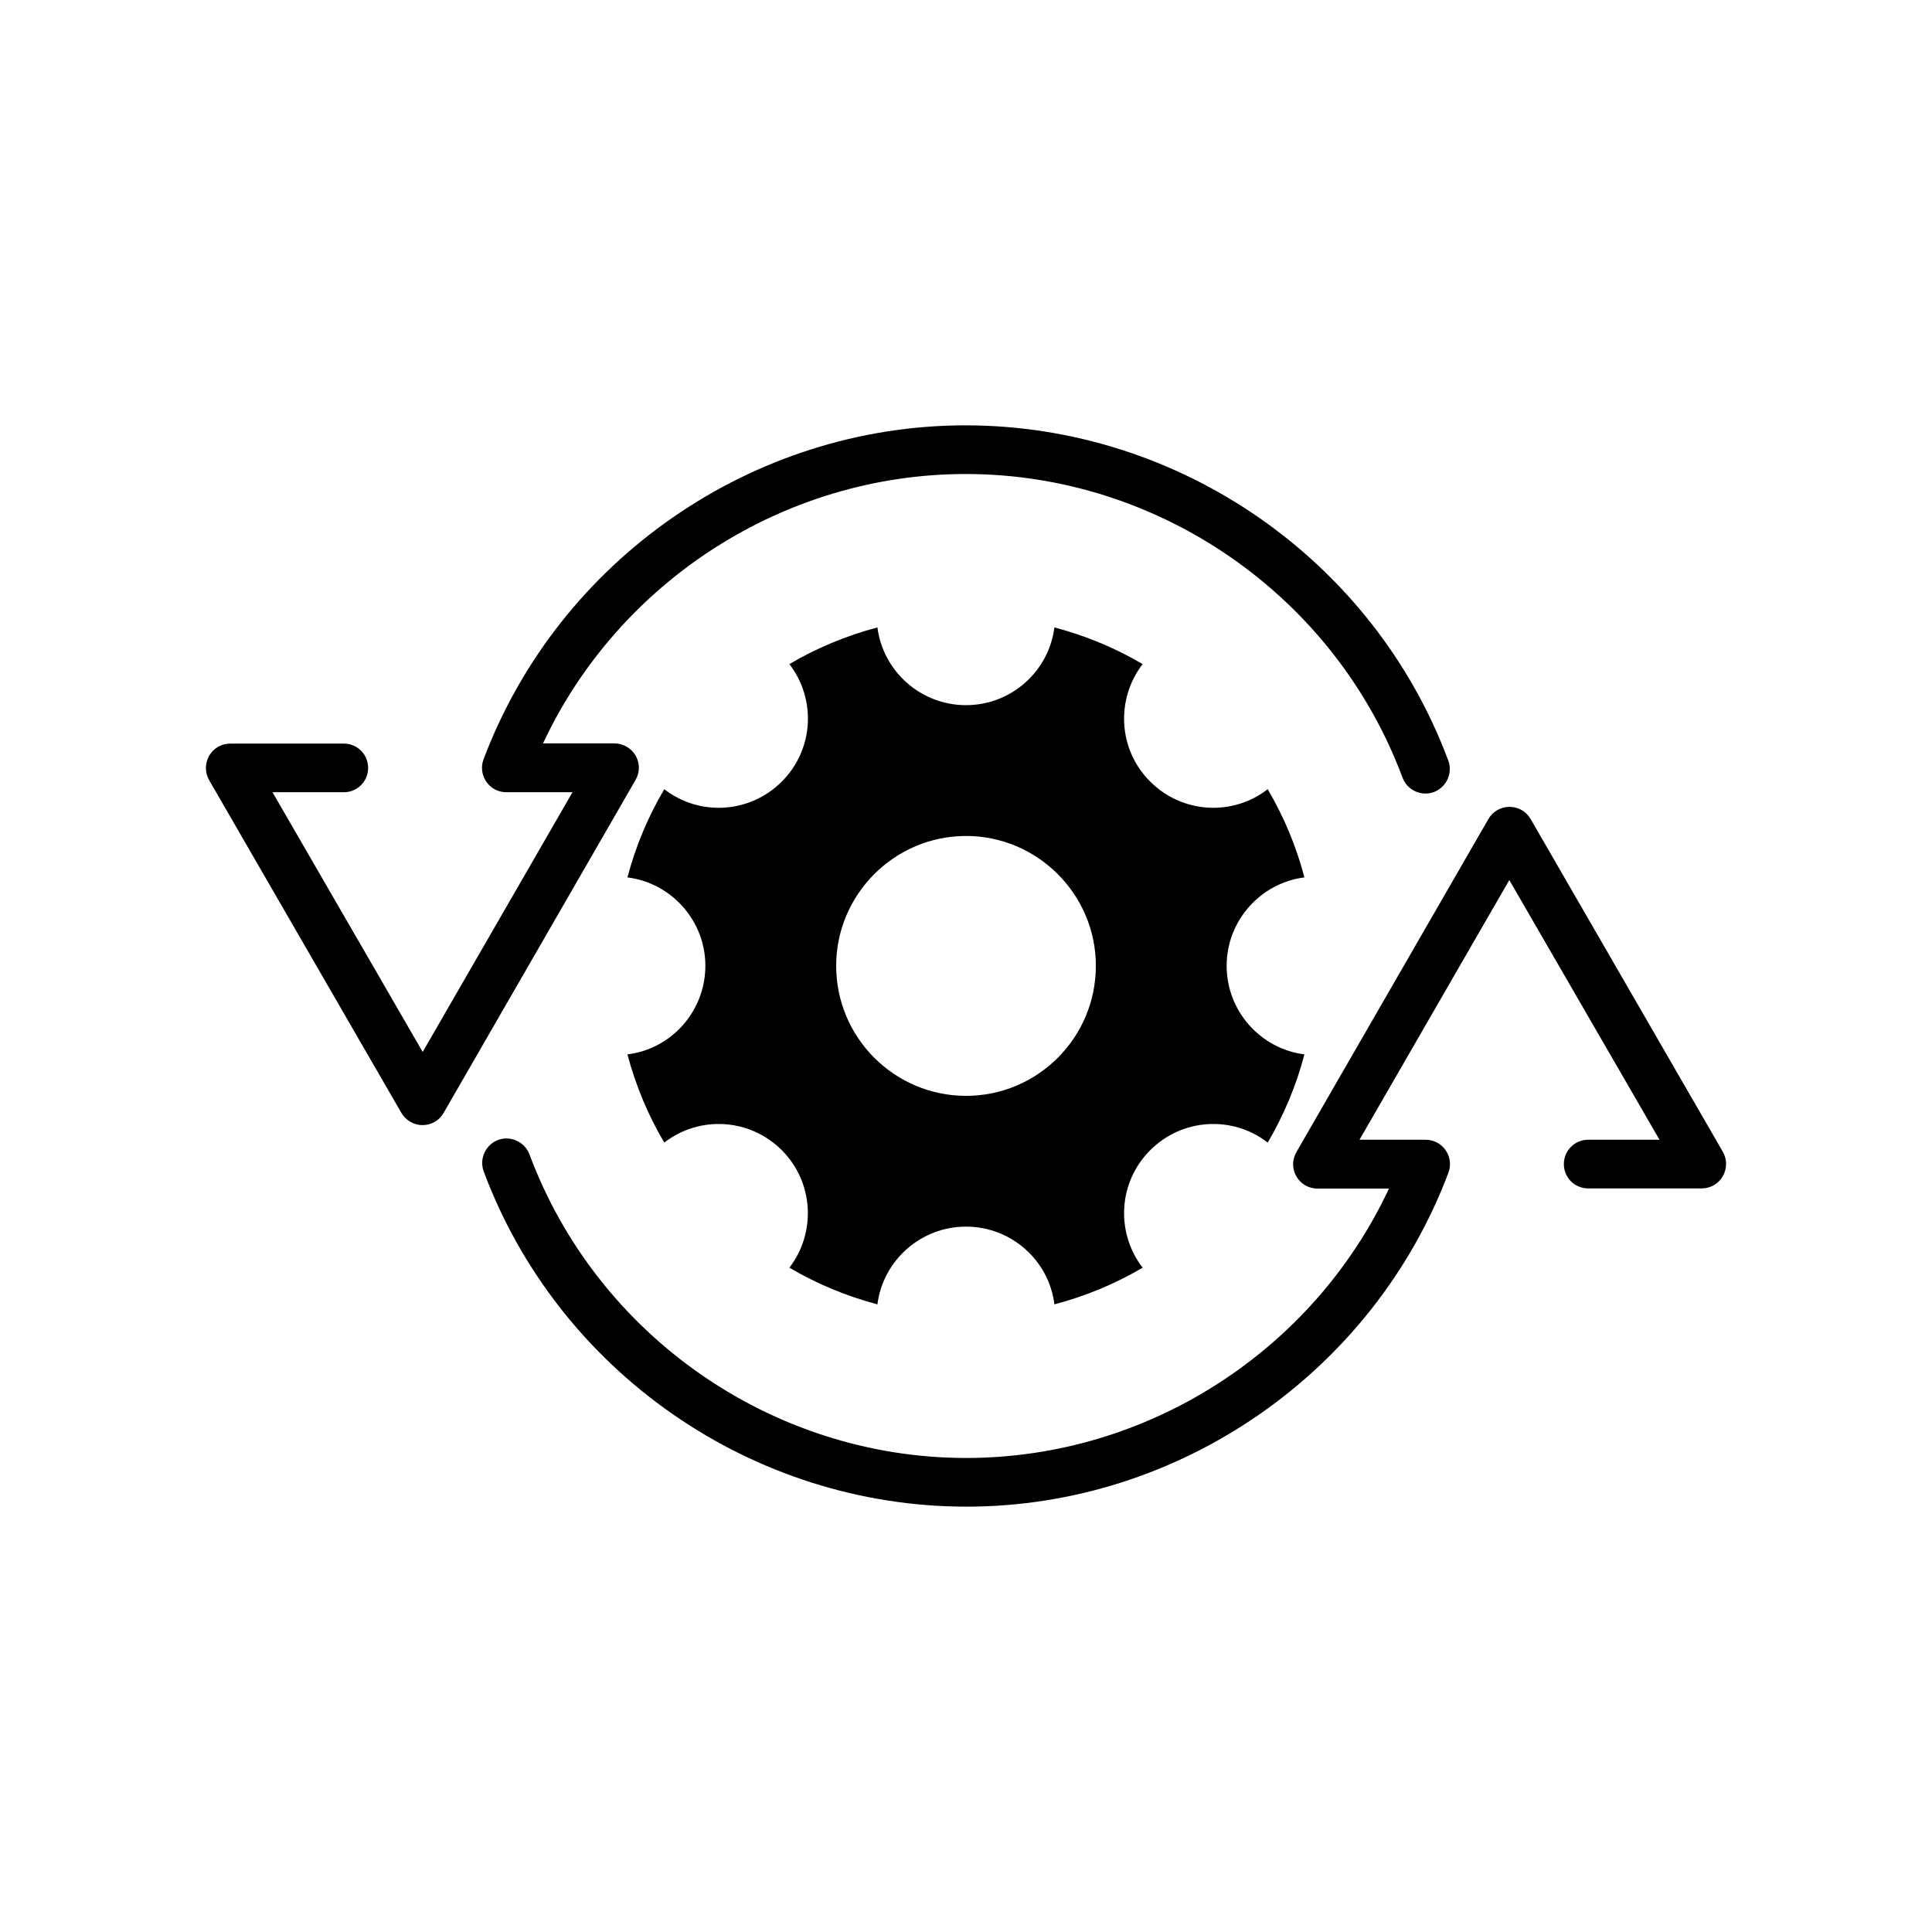
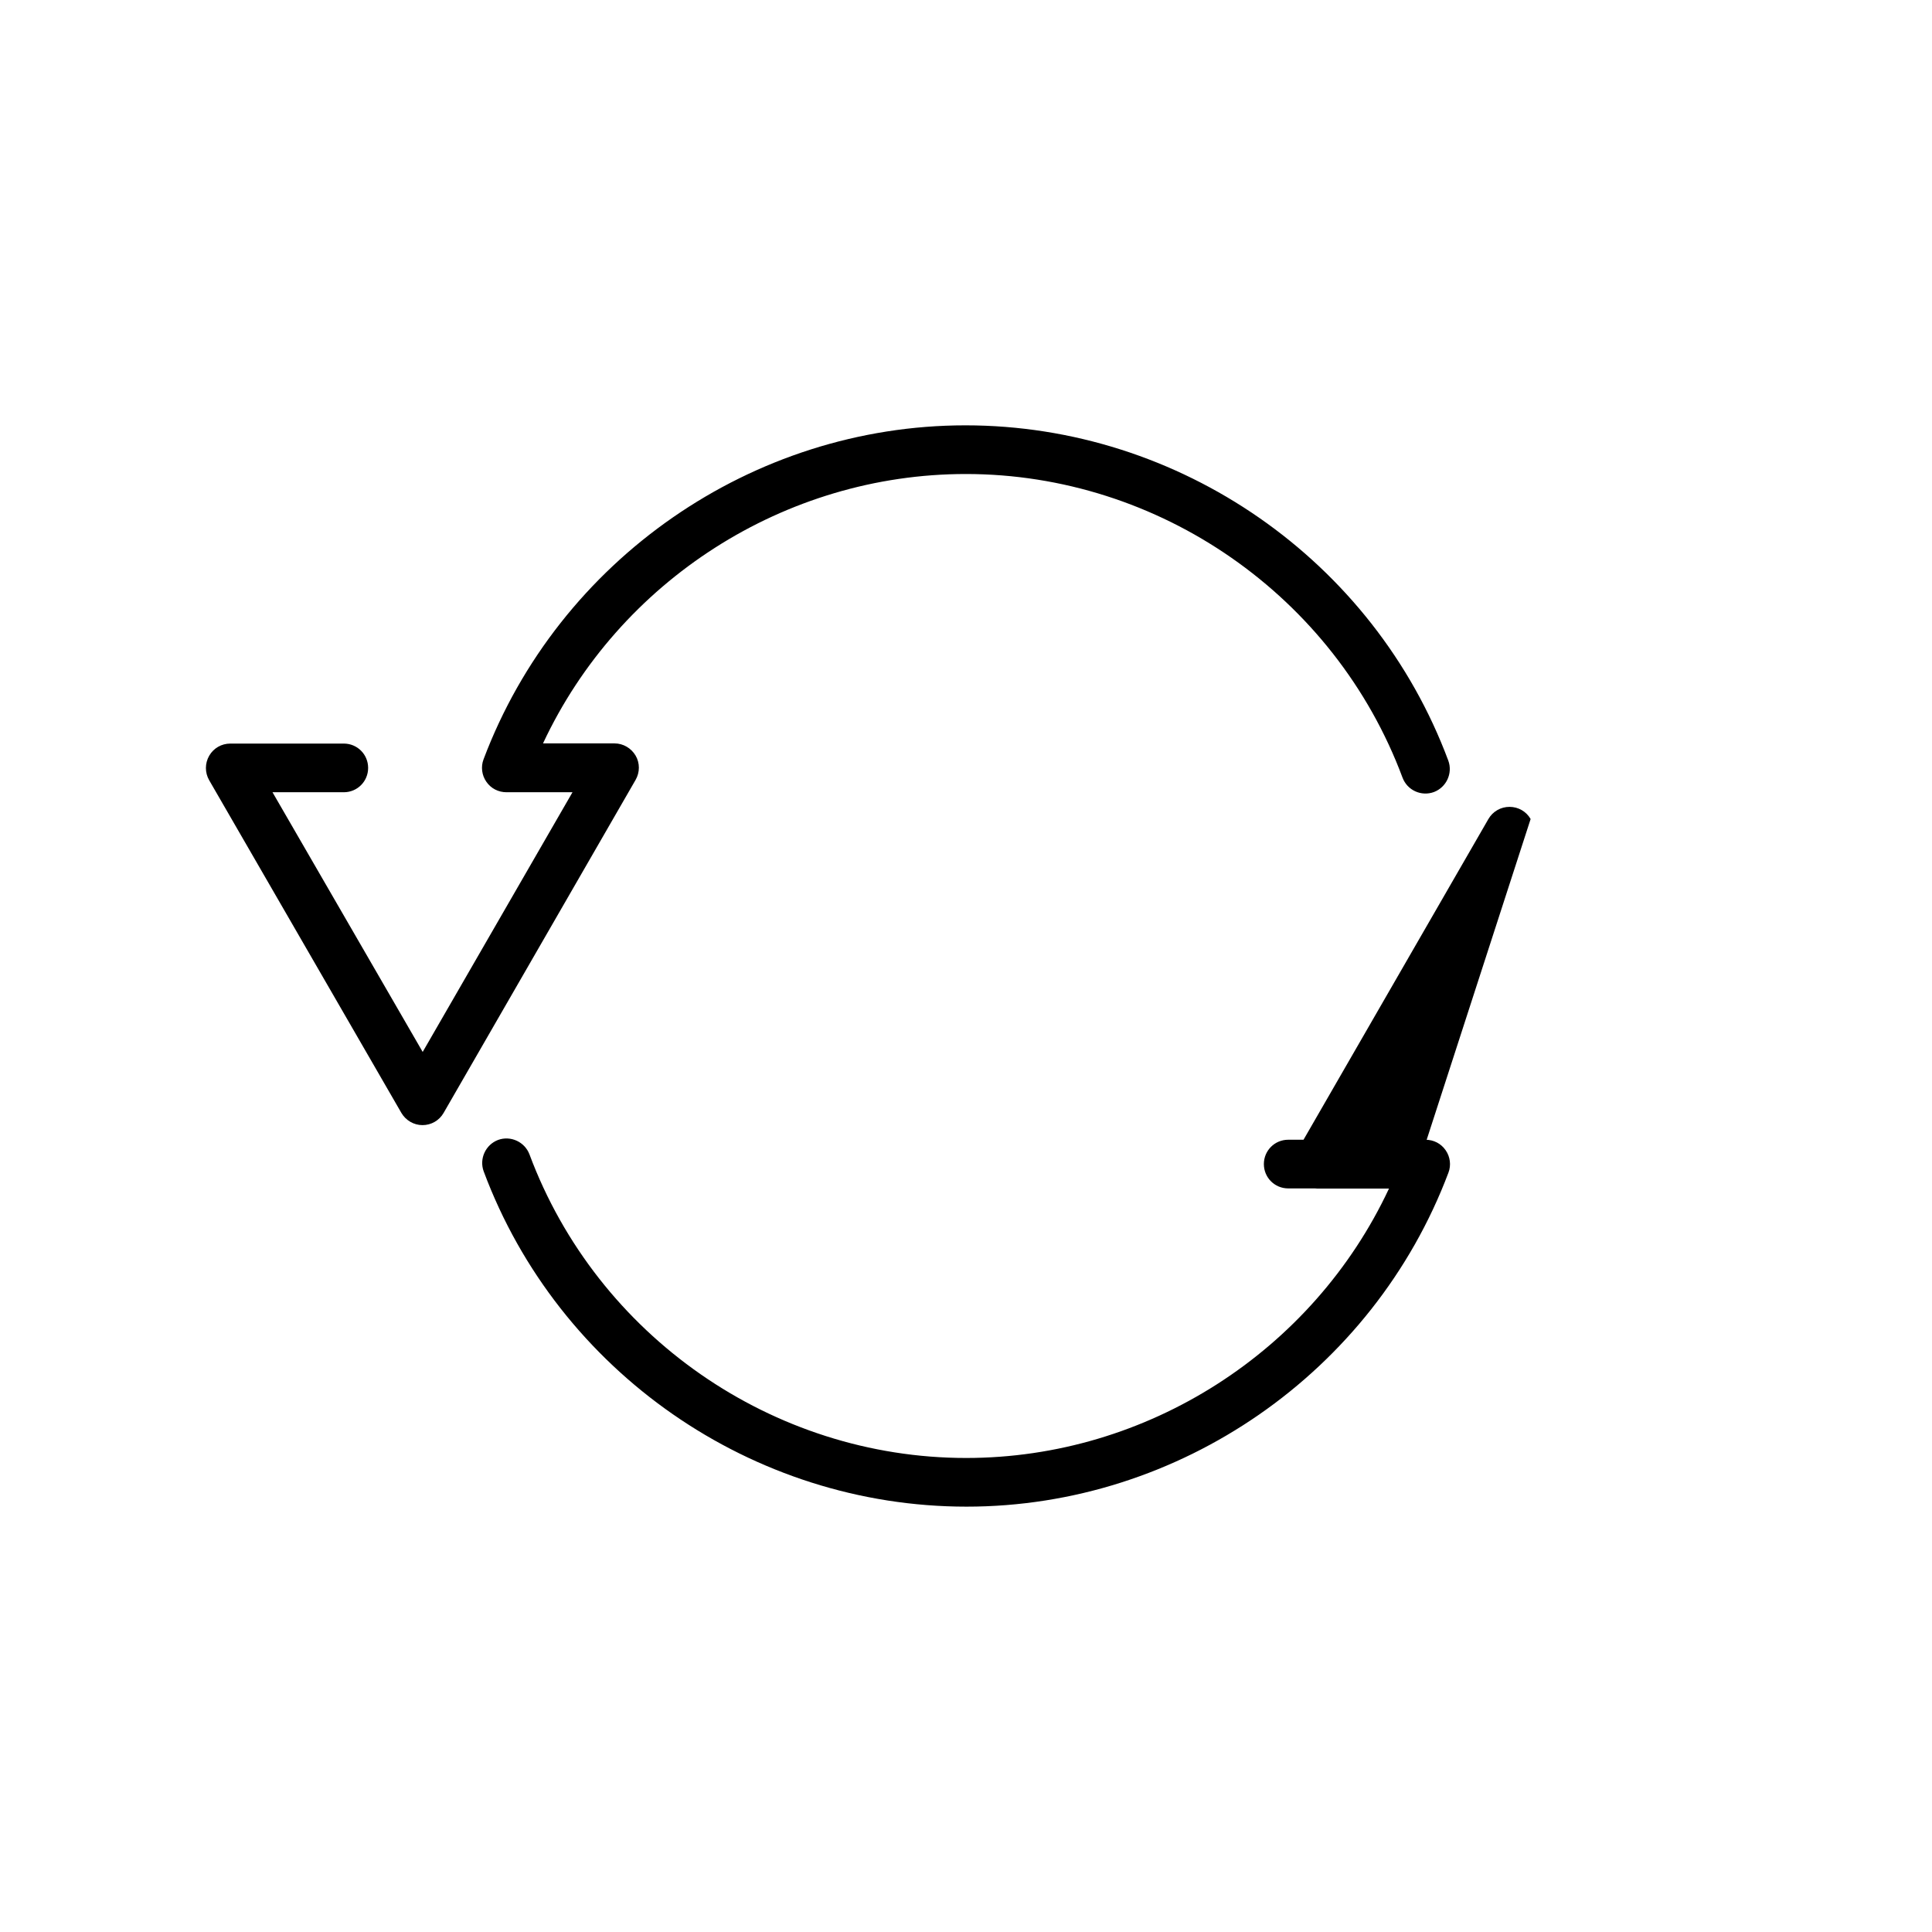
<svg xmlns="http://www.w3.org/2000/svg" fill="#000000" width="800px" height="800px" version="1.1" viewBox="144 144 512 512">
  <g>
    <path d="m255.96 442.17c2.316 0 4.434-1.211 5.594-3.223l50.883-88.266c1.16-2.016 1.16-4.484 0-6.449-1.16-1.965-3.273-3.223-5.594-3.223h-18.941c20.152-43.074 64.035-71.391 112.05-71.391 51.289 0 97.789 32.344 115.73 80.457 1.258 3.375 4.988 5.039 8.312 3.828 3.324-1.258 5.039-4.988 3.828-8.312-19.801-53.152-71.188-88.871-127.97-88.871-56.426 0-107.77 35.57-127.71 88.52-0.754 1.965-0.453 4.231 0.754 5.945 1.211 1.762 3.176 2.769 5.34 2.769h17.48l-39.699 68.82-39.801-68.82h18.895c3.578 0 6.449-2.871 6.449-6.449s-2.871-6.449-6.449-6.449h-30.078c-2.316 0-4.434 1.211-5.594 3.223-1.16 2.016-1.16 4.484 0 6.5l50.938 88.164c1.16 1.965 3.273 3.227 5.594 3.227z" />
-     <path d="m549.63 361.05c-1.16-2.016-3.273-3.223-5.594-3.223-2.316 0-4.434 1.211-5.594 3.223l-50.883 88.266c-1.16 2.016-1.16 4.484 0 6.449 1.16 2.016 3.273 3.223 5.594 3.223h18.941c-20.152 43.074-64.035 71.391-112.05 71.391-51.289 0-97.789-32.344-115.73-80.457-1.258-3.324-4.988-5.039-8.312-3.828-3.324 1.258-5.039 4.988-3.828 8.312 19.801 53.152 71.188 88.871 127.97 88.871 56.426 0 107.77-35.57 127.71-88.52 0.754-1.965 0.453-4.231-0.754-5.945-1.211-1.762-3.176-2.769-5.34-2.769h-17.48l39.699-68.82 39.801 68.82h-18.895c-3.578 0-6.449 2.871-6.449 6.449s2.871 6.449 6.449 6.449h30.078c2.316 0 4.434-1.211 5.594-3.223 1.16-2.016 1.16-4.484 0-6.5z" />
-     <path d="m489.68 376.52c-2.168-8.312-5.492-16.172-9.723-23.375-9.27 7.203-22.621 6.5-31.137-2.016-8.516-8.465-9.168-21.816-2.016-31.137-7.152-4.231-15.012-7.508-23.375-9.723-1.461 11.586-11.387 20.605-23.426 20.605-12.043 0-22.016-9.02-23.477-20.605-8.312 2.215-16.172 5.492-23.328 9.723 7.152 9.32 6.5 22.621-2.016 31.137-8.516 8.516-21.867 9.219-31.137 2.016-4.281 7.203-7.559 15.062-9.773 23.375 11.637 1.461 20.656 11.438 20.656 23.426 0 12.043-9.02 22.066-20.656 23.477 2.215 8.312 5.492 16.172 9.773 23.375 9.27-7.203 22.621-6.5 31.137 2.016 8.465 8.465 9.168 21.816 2.016 31.137 7.152 4.231 15.012 7.508 23.328 9.723 1.461-11.586 11.438-20.605 23.477-20.605 12.043 0 22.016 9.02 23.426 20.605 8.363-2.215 16.223-5.492 23.375-9.723-7.152-9.32-6.5-22.621 2.016-31.137s21.867-9.219 31.137-2.016c4.231-7.203 7.559-15.062 9.723-23.375-11.586-1.461-20.605-11.438-20.605-23.477 0-11.988 9.02-21.965 20.605-23.426zm-89.676 57.891c-18.941 0-34.41-15.418-34.41-34.461 0-18.941 15.469-34.41 34.41-34.41s34.41 15.469 34.41 34.41c0 19.043-15.418 34.461-34.41 34.461z" />
+     <path d="m549.63 361.05c-1.16-2.016-3.273-3.223-5.594-3.223-2.316 0-4.434 1.211-5.594 3.223l-50.883 88.266c-1.16 2.016-1.16 4.484 0 6.449 1.16 2.016 3.273 3.223 5.594 3.223h18.941c-20.152 43.074-64.035 71.391-112.05 71.391-51.289 0-97.789-32.344-115.73-80.457-1.258-3.324-4.988-5.039-8.312-3.828-3.324 1.258-5.039 4.988-3.828 8.312 19.801 53.152 71.188 88.871 127.97 88.871 56.426 0 107.77-35.57 127.71-88.52 0.754-1.965 0.453-4.231-0.754-5.945-1.211-1.762-3.176-2.769-5.34-2.769h-17.48h-18.895c-3.578 0-6.449 2.871-6.449 6.449s2.871 6.449 6.449 6.449h30.078c2.316 0 4.434-1.211 5.594-3.223 1.16-2.016 1.16-4.484 0-6.5z" />
  </g>
</svg>